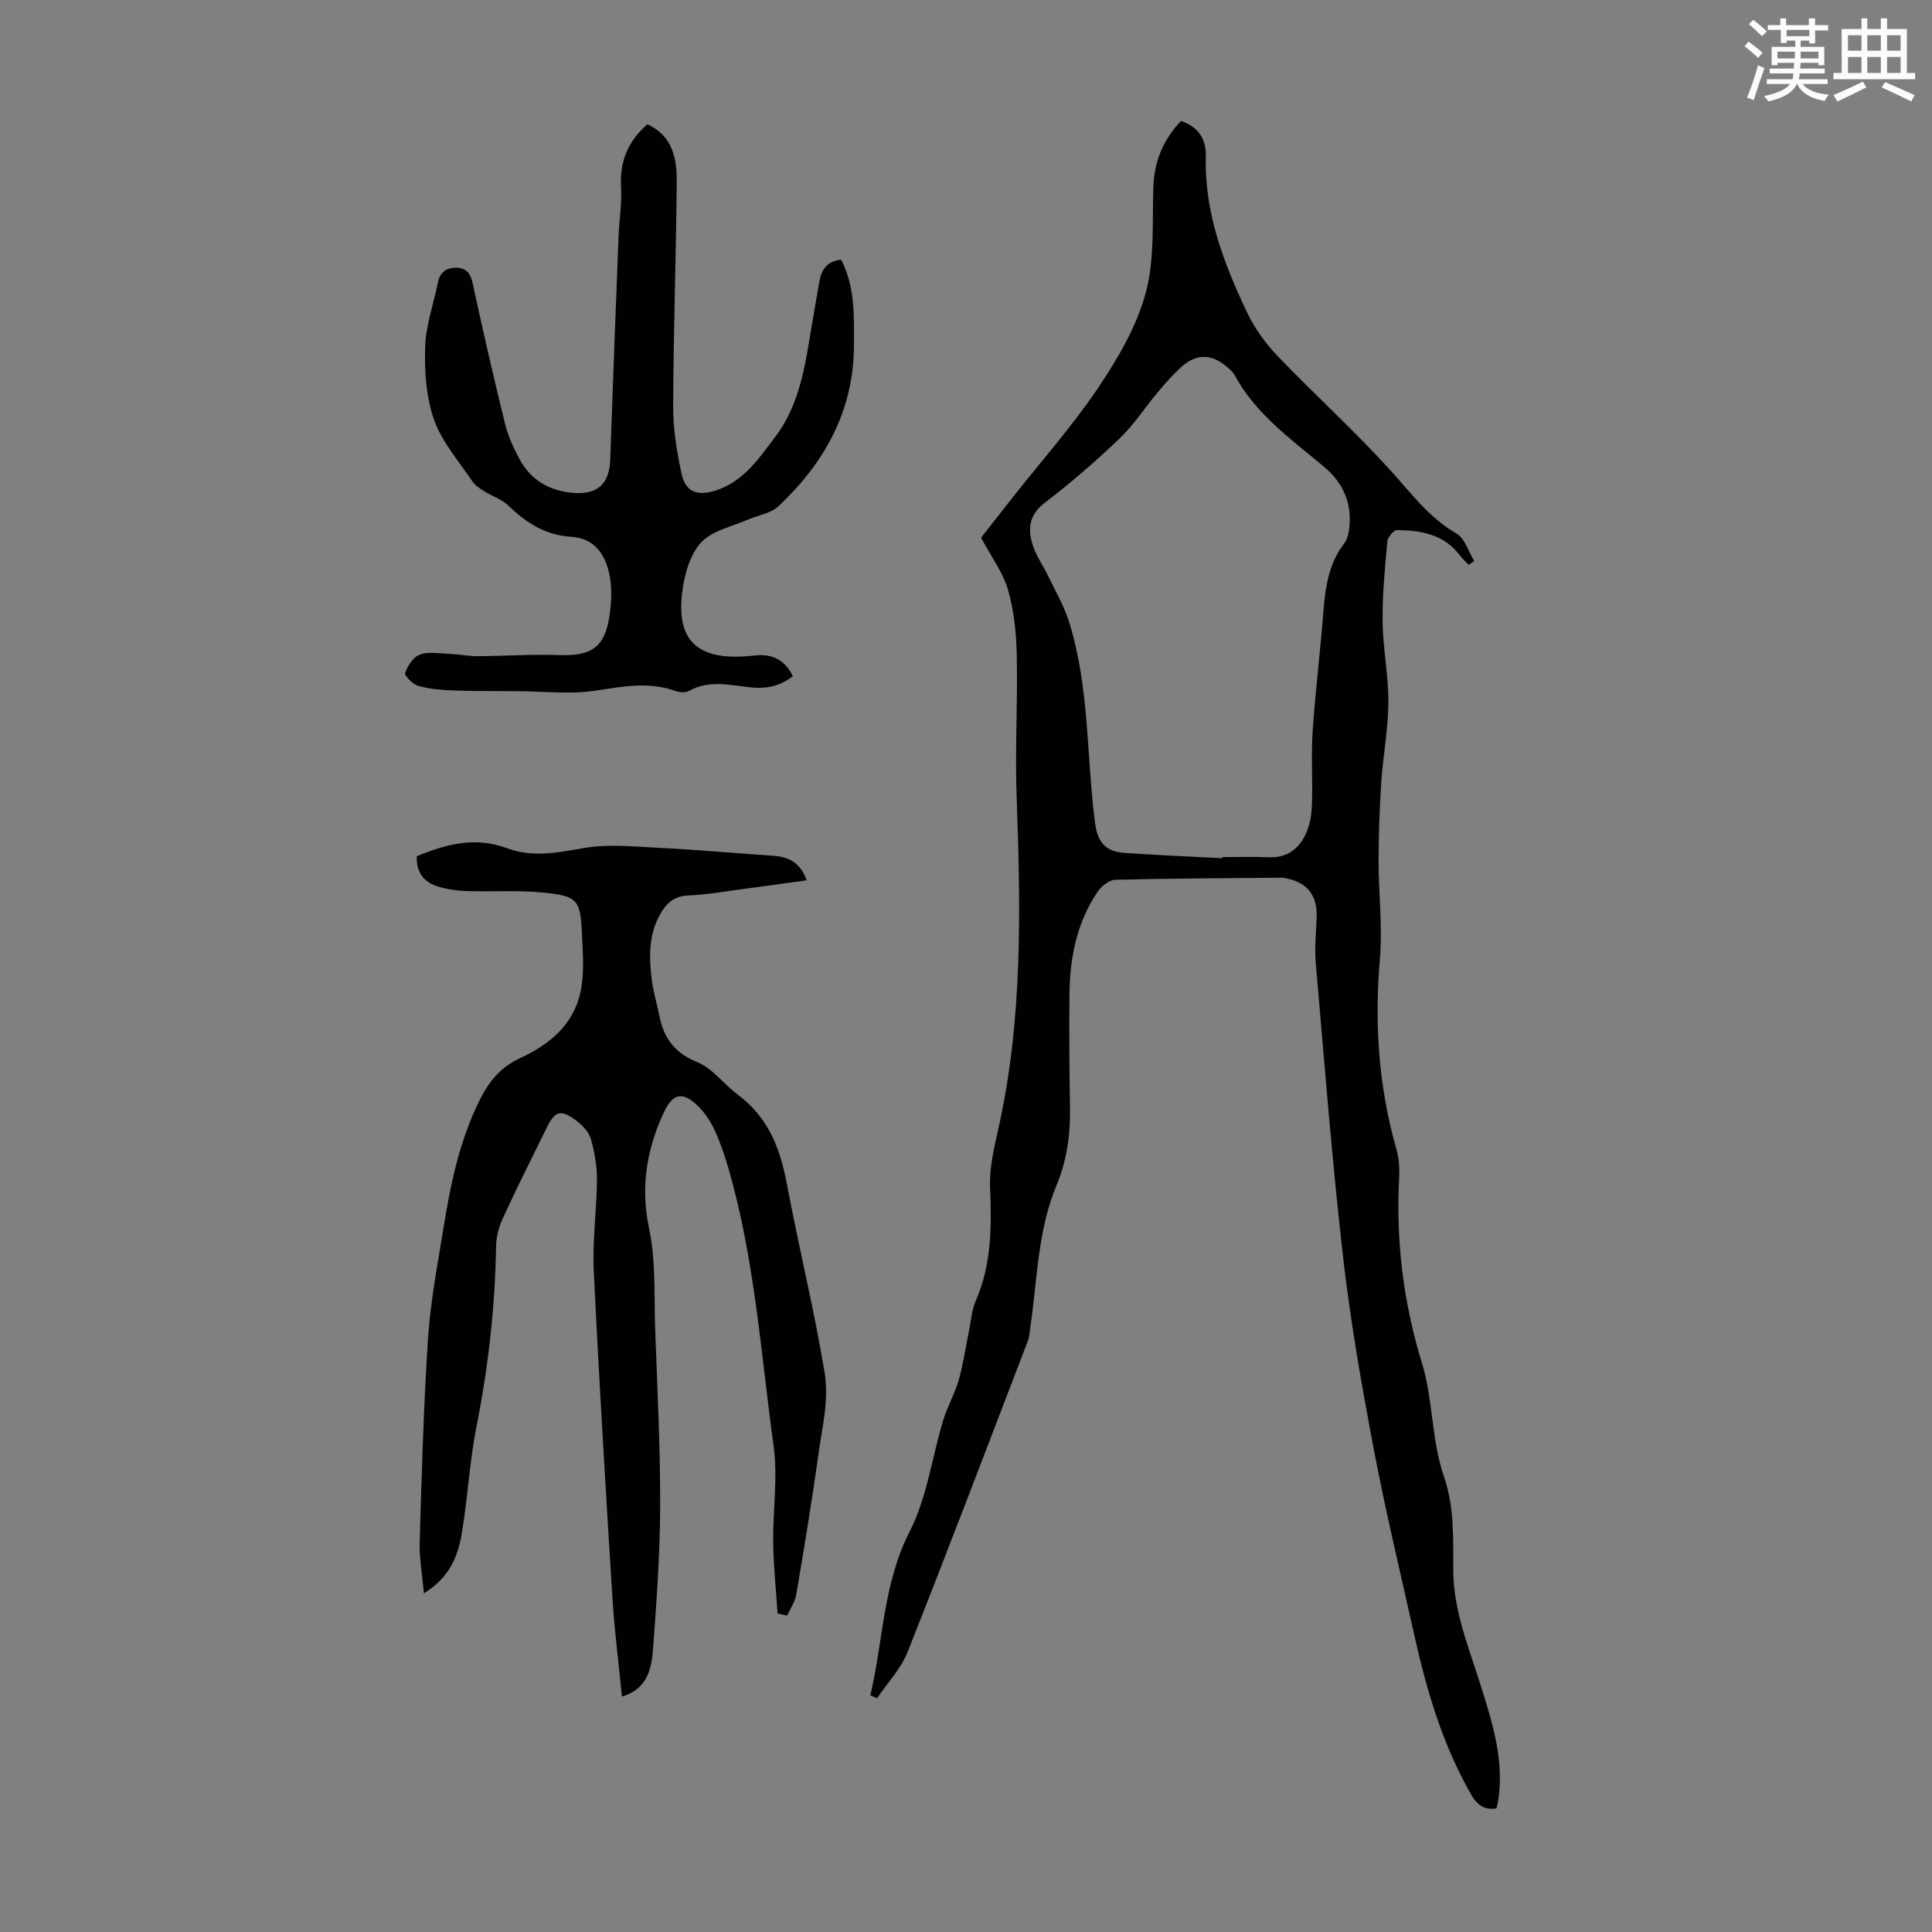
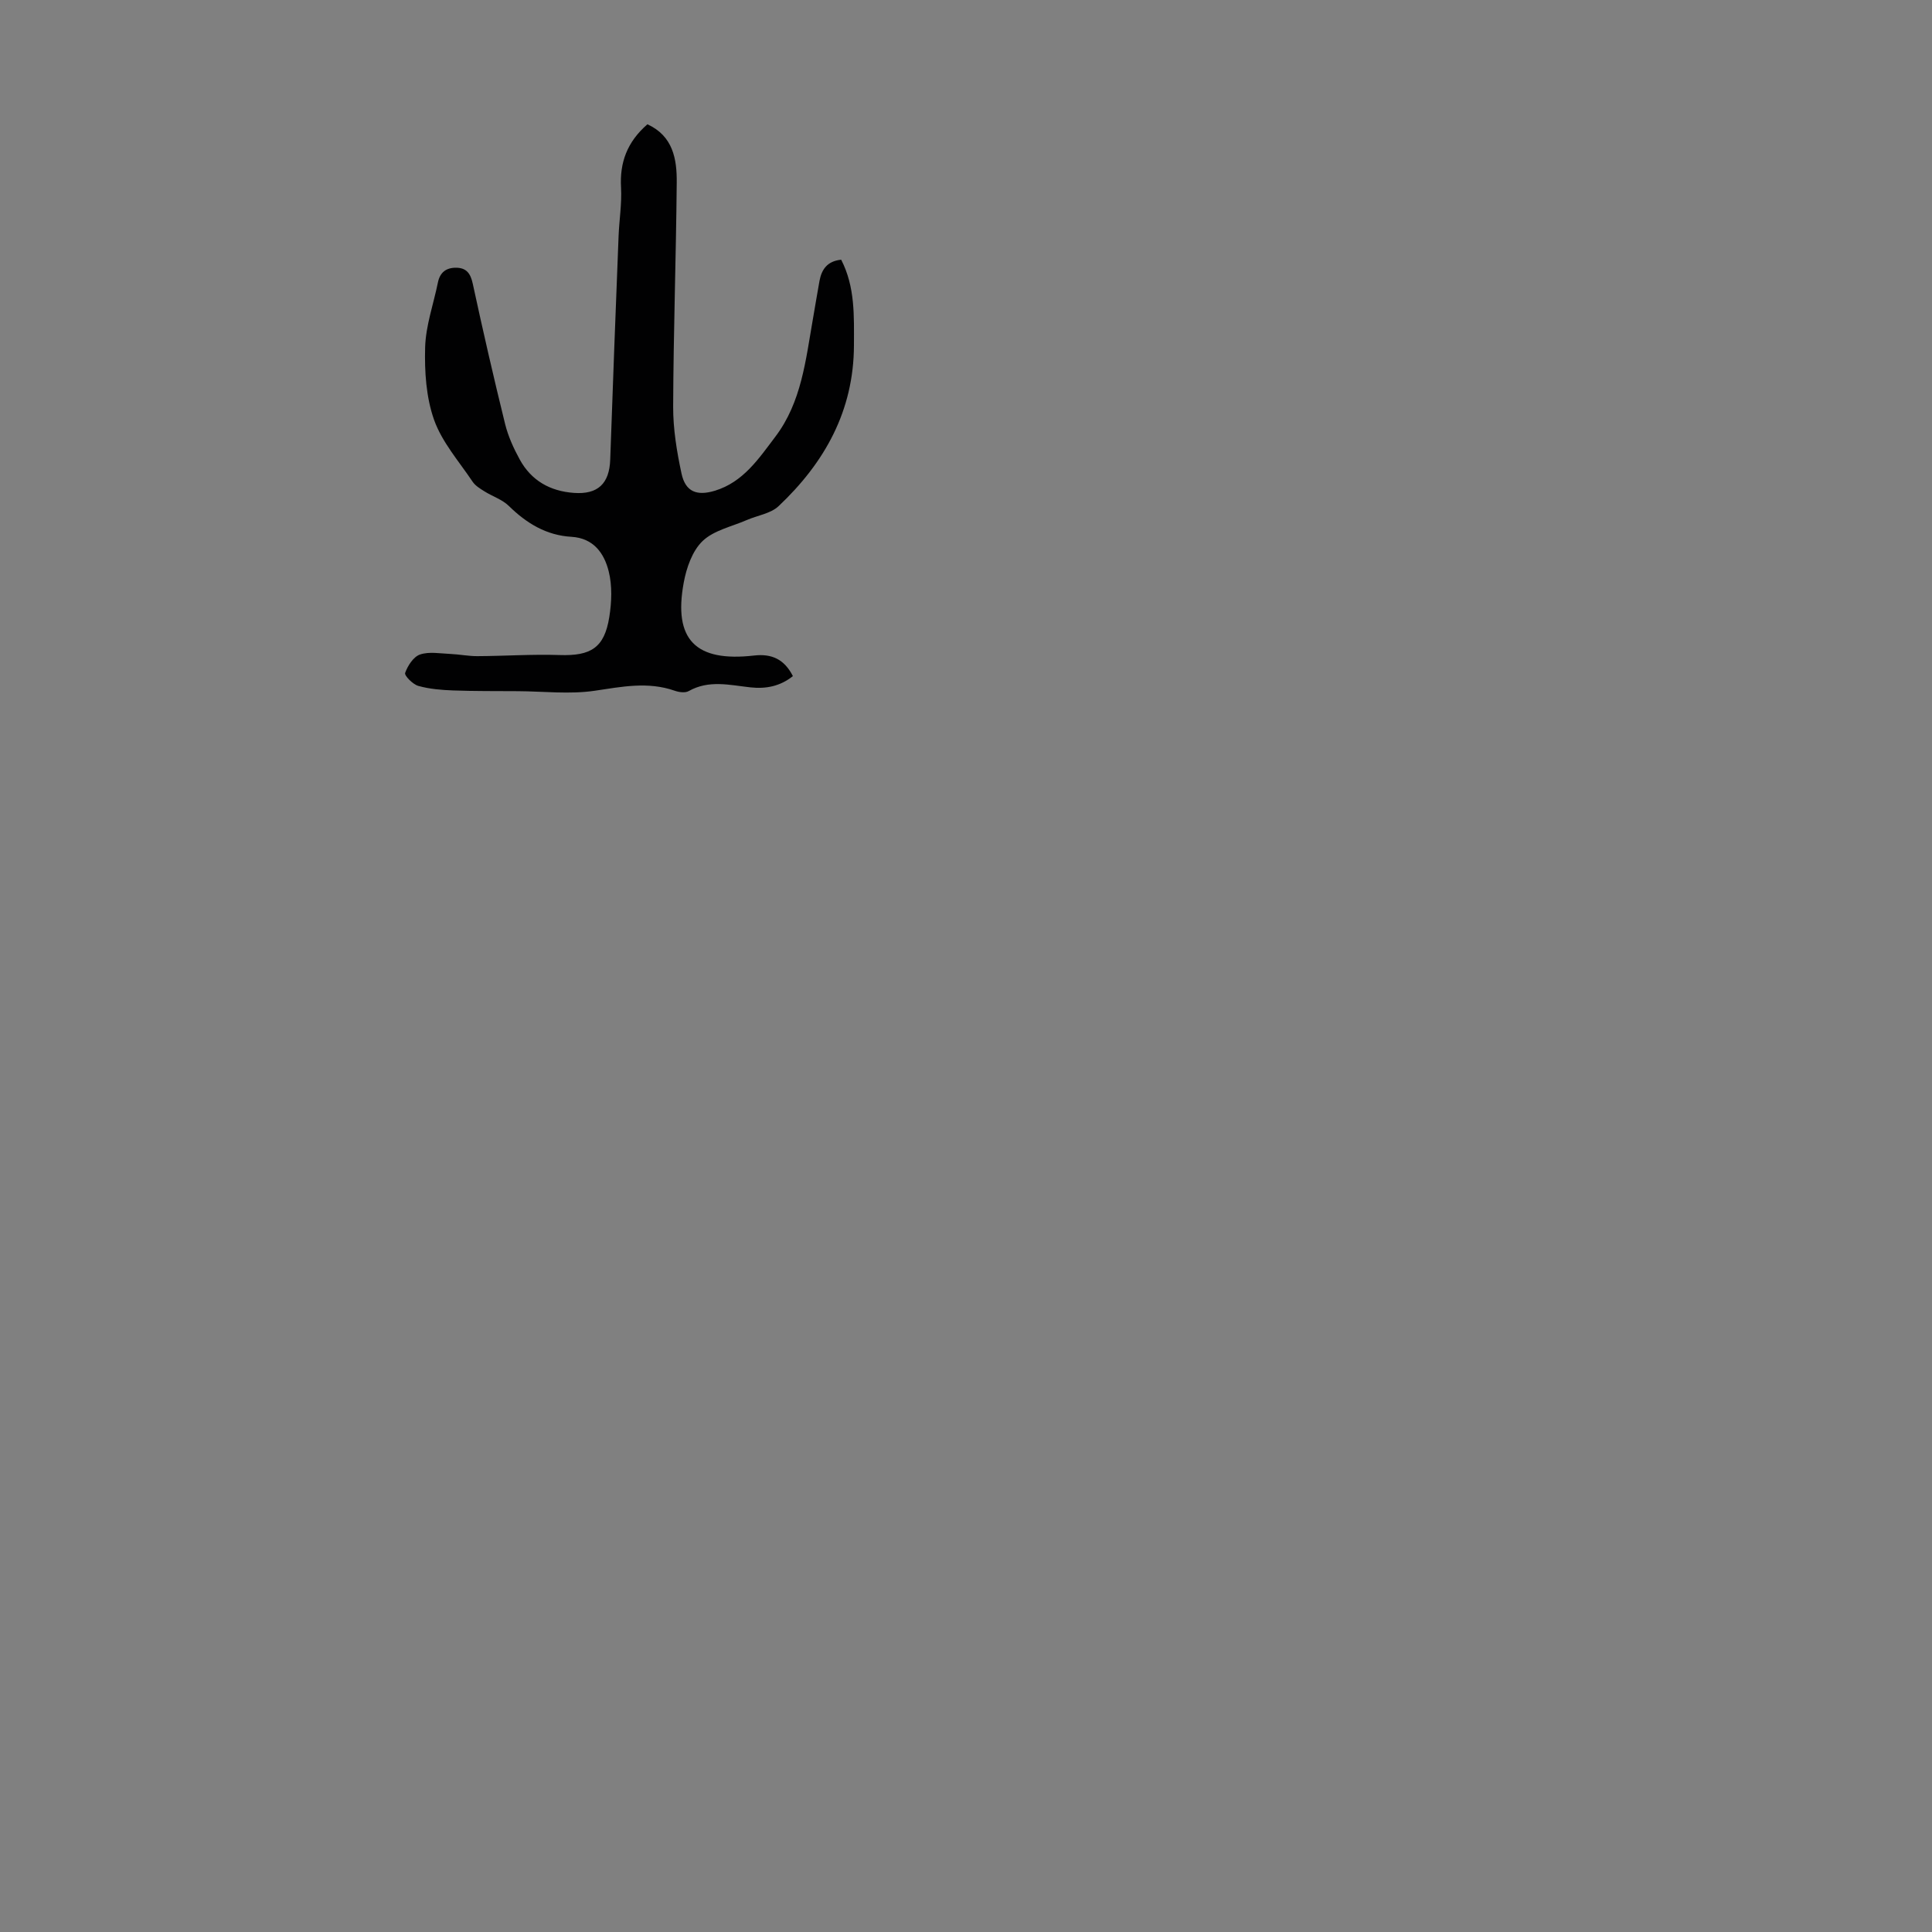
<svg xmlns="http://www.w3.org/2000/svg" enable-background="new 0 0 400 400" viewBox="0 0 400 400">
  <rect x="0" y="0" width="400" height="400" fill="#808080" stroke="none" />
-   <path d="m361.2 9.6.8-1c.9.7 1.9 1.4 2.9 2.3l-.9 1.1c-1-1-2-1.8-2.8-2.4zm.5 10.6c.9-2.1 1.6-4.3 2.3-6.7.4.2.8.4 1.3.6-.7 2.1-1.5 4.3-2.2 6.6zm.4-15.2.9-.9c1 .8 2 1.6 2.8 2.4l-1 1c-.9-.9-1.8-1.7-2.7-2.5zm12.5-1.2h1.2v1.4h2.7v1.1h-2.7v2.7h-1.2v-.6h-1.8v1.3h4.9v3.8h-1.2v-.5h-3.7c0 .4-.1.9-.1 1.2h5.1v1h-5.2c0 .5-.1.9-.2 1.2h6v1h-5.2c1.1 1.3 2.9 2 5.5 2.2-.4.4-.7.8-.9 1.3-2.9-.5-4.8-1.6-5.7-3.5h-.1c-.8 1.7-2.7 2.9-5.9 3.6-.2-.4-.6-.8-.9-1.1 2.8-.6 4.6-1.4 5.4-2.5h-4.8v-1h5.3c.1-.3.2-.7.2-1.2h-4.9v-1h5c0-.4 0-.8.1-1.2h-3.5v.5h-1.2v-3.8h4.9v-1.3h-1.8v.5h-1.2v-2.7h-2.7v-1h2.6v-1.4h1.2v1.4h4.7v-1.4zm-6.6 8.3h3.6c0-.4 0-.9 0-1.4h-3.6zm1.9-4.6h4.7v-1.3h-4.7zm6.6 3.2h-3.7v1.4h3.7z" fill="#fbfcfa" />
-   <path d="m385.3 3.8h1.3v2.2h2.8v-2.2h1.3v2.2h4.1v9.1h1.7v1.3h-16.9v-1.3h1.7v-9.1h4.1v-2.2zm.4 13.1.7 1.2c-1.8.9-3.8 1.9-6 2.9-.2-.4-.5-.8-.8-1.3 2.3-1 4.3-1.9 6.1-2.8zm-3.1-6.4h2.8v-3.2h-2.8zm0 4.6h2.8v-3.3h-2.8zm4-4.6h2.8v-3.2h-2.8zm0 4.6h2.8v-3.3h-2.8zm3.7 1.9c2.1.9 4.1 1.8 6.1 2.7l-.7 1.3c-2.2-1.1-4.2-2-6.1-2.9zm3.2-9.7h-2.8v3.2h2.8zm-2.8 7.8h2.8v-3.3h-2.8z" fill="#fbfcfa" />
  <g fill="#010102">
-     <path d="m180.19 351c2.7-11.3 2.59-23.06 8.16-33.95 3.58-7 4.6-15.31 6.92-22.98.86-2.83 2.39-5.46 3.21-8.3.92-3.18 1.38-6.5 2.05-9.75.47-2.27.62-4.7 1.53-6.79 3.26-7.54 3.25-15.35 2.92-23.35-.16-3.93.77-7.98 1.65-11.88 5.17-22.84 4.68-45.96 3.85-69.14-.35-9.71.24-19.46.03-29.18-.1-4.54-.56-9.2-1.81-13.54-1.04-3.62-3.46-6.84-5.58-10.82 1.88-2.4 4.26-5.44 6.66-8.48 5.89-7.47 12.24-14.63 17.54-22.49 4.08-6.05 7.98-12.68 9.87-19.63 1.89-6.96 1.35-14.61 1.6-21.97.18-5.31 1.99-9.76 5.72-13.71 3.54 1.2 5.24 3.71 5.14 7.29-.33 11.66 3.71 22.18 8.57 32.41 1.55 3.26 3.79 6.36 6.3 8.98 7.66 7.99 15.9 15.44 23.33 23.63 4.29 4.72 7.98 9.81 13.69 13.11 1.74 1.01 2.49 3.75 3.69 5.7-.39.26-.77.52-1.16.79-.64-.68-1.34-1.32-1.9-2.06-3.27-4.3-7.99-5.07-12.89-5.14-.7-.01-1.97 1.45-2.04 2.31-.5 5.55-1.06 11.12-.99 16.67.07 5.58 1.24 11.15 1.2 16.72-.04 5.53-1.11 11.05-1.48 16.59-.36 5.43-.54 10.87-.55 16.31 0 6.69.84 13.43.28 20.05-1.15 13.43-.31 26.57 3.42 39.53.54 1.89.66 3.99.56 5.97-.69 13.07.86 25.75 4.73 38.34 2.31 7.53 1.95 15.91 4.5 23.31 2.32 6.71 1.9 13.19 1.98 19.86.09 8.1 3.13 15.48 5.51 23.03 2.55 8.11 5.23 16.23 3.68 24.95-.06.32-.16.64-.26 1.02-2.54.37-3.99-.68-5.27-2.92-5.95-10.43-9.26-21.76-11.83-33.36-2.83-12.76-5.91-25.48-8.34-38.32-2.49-13.16-4.82-26.4-6.33-39.7-2.3-20.22-3.88-40.52-5.64-60.8-.27-3.1.08-6.26.19-9.38.17-4.63-2-7.33-6.6-8.14-.11-.02-.22-.07-.33-.07-11.59.1-23.18.14-34.76.43-1.24.03-2.82 1.26-3.59 2.38-4.39 6.41-5.82 13.73-5.9 21.34-.08 7.83-.01 15.67.11 23.5.09 5.55-.65 10.93-2.8 16.07-3.9 9.37-3.95 19.44-5.4 29.25-.15.99-.18 2.04-.53 2.95-8.24 21.49-16.41 43-24.89 64.39-1.38 3.48-4.18 6.4-6.32 9.57-.46-.2-.93-.4-1.4-.6zm72.86-173.32c0-.07.01-.15.01-.23 3.25 0 6.5-.1 9.74.03 3.61.14 6.05-1.69 7.48-4.66.89-1.84 1.27-4.06 1.34-6.13.19-5.1-.19-10.22.15-15.3.55-8.24 1.58-16.45 2.22-24.69.39-5.09 1.09-9.99 4.32-14.2.57-.74.86-1.81.99-2.77.73-5.31-1.07-9.63-5.17-13.08-6.84-5.73-14.21-10.95-18.58-19.1-.31-.57-.87-1.02-1.37-1.46-3.24-2.88-6.5-2.96-9.66-.06-1.72 1.58-3.28 3.34-4.78 5.13-2.65 3.16-4.91 6.72-7.87 9.55-4.93 4.71-10.1 9.21-15.51 13.34-3.45 2.63-3.61 5.66-2.44 9.11.71 2.08 2.05 3.94 3.01 5.94 1.54 3.2 3.37 6.32 4.42 9.68 4.22 13.5 3.58 27.66 5.35 41.5.52 4.1 2.16 6.06 6.25 6.32 6.7.45 13.4.74 20.1 1.08z" />
-     <path d="m160.99 334.06c-.32-4.85-.84-9.71-.91-14.56-.1-6.7.99-13.52.09-20.08-2.64-19.19-3.9-38.63-9.31-57.37-.77-2.68-1.67-5.35-2.82-7.88-.82-1.8-1.94-3.57-3.33-4.97-3.35-3.38-5.43-2.94-7.37 1.32-3.47 7.61-4.75 15.25-2.96 23.77 1.43 6.81 1.02 14.03 1.27 21.07.44 12.08 1.06 24.16 1.03 36.24-.02 9.83-.72 19.66-1.45 29.47-.31 4.16-.99 8.57-6.46 10.18-.68-6.92-1.55-13.55-1.96-20.22-1.41-22.66-2.79-45.31-3.88-67.99-.3-6.23.62-12.5.66-18.76.02-2.86-.48-5.8-1.28-8.54-.43-1.46-1.8-2.85-3.09-3.8-3.13-2.31-4.33-1.93-6.03 1.55-3.06 6.22-6.17 12.41-9.07 18.7-.82 1.77-1.38 3.84-1.41 5.78-.21 12.56-1.59 24.96-4.04 37.29-1.46 7.33-1.82 14.87-3.07 22.25-.78 4.65-2.47 9.06-7.83 12.37-.35-3.95-.98-7.31-.88-10.65.42-14.06.81-28.13 1.73-42.16.51-7.65 1.97-15.25 3.2-22.84 1.46-9.04 3.28-17.94 7.42-26.32 2.01-4.07 4.41-6.98 8.48-8.85 6.01-2.77 10.99-6.89 12.45-13.6.84-3.85.51-8.01.32-12.01-.33-7.25-.86-7.96-8.26-8.67-5.2-.5-10.49-.12-15.73-.3-1.98-.07-4.02-.37-5.9-.96-2.83-.88-4.42-2.9-4.32-6.24 6.05-2.51 12.12-4.12 18.66-1.68 5.25 1.96 10.42.96 15.8 0 4.95-.89 10.19-.35 15.29-.09 8.04.41 16.06 1.12 24.1 1.67 3.16.22 5.59 1.41 6.88 5.08-4.29.59-8.42 1.18-12.55 1.72-3.99.52-7.98 1.25-11.99 1.42-3.06.13-4.62 1.72-5.92 4.11-2.26 4.17-2.17 8.64-1.64 13.1.31 2.65 1.11 5.24 1.64 7.87.93 4.55 3.21 7.57 7.84 9.44 3.14 1.27 5.42 4.52 8.27 6.64 6.25 4.66 8.78 10.78 10.24 18.52 2.45 13.01 5.64 25.88 7.81 38.98.97 5.88-.48 11.34-1.25 16.93-1.34 9.75-2.96 19.45-4.6 29.16-.26 1.51-1.24 2.9-1.89 4.34-.66-.15-1.32-.29-1.98-.43z" />
    <path d="m134.04 25.73c5.31 2.43 6.12 7.22 6.07 12.08-.14 15.44-.68 30.88-.74 46.33-.02 4.64.75 9.34 1.73 13.9.81 3.76 3.14 4.7 6.91 3.56 5.89-1.79 9.1-6.68 12.52-11.19 5.42-7.15 6.28-15.87 7.77-24.34.47-2.64.88-5.29 1.37-7.93.45-2.4 1.64-4.09 4.49-4.37 2.91 5.67 2.65 11.68 2.64 17.72-.04 13.57-6.07 24.31-15.61 33.31-1.64 1.54-4.38 1.91-6.58 2.87-3.12 1.36-6.84 2.13-9.15 4.35-2.13 2.04-3.34 5.55-3.9 8.6-2.18 11.8 2.43 16.49 14.56 15.1 3.7-.42 6.27.79 8.04 4.26-2.65 2.12-5.6 2.68-8.8 2.33-4.29-.47-8.59-1.59-12.77.77-.74.42-2.03.24-2.92-.08-5.54-1.93-10.93-.82-16.53.01-5.2.77-10.61.12-15.92.09-4.46-.03-8.92.01-13.38-.15-2.43-.09-4.91-.29-7.23-.94-1.14-.32-2.93-2.14-2.73-2.69.53-1.49 1.72-3.35 3.08-3.81 1.88-.64 4.16-.21 6.26-.12 1.88.08 3.76.47 5.64.46 5.67-.03 11.35-.42 17.01-.23 6.45.21 9.25-1.49 10.27-7.82.5-3.11.64-6.53-.12-9.53-.93-3.7-3.11-6.86-7.72-7.13-5.17-.3-9.28-2.79-12.94-6.38-1.36-1.34-3.39-1.98-5.06-3.03-.9-.56-1.9-1.17-2.46-2.01-2.8-4.18-6.31-8.15-7.96-12.77-1.66-4.67-2-10.02-1.86-15.05.13-4.5 1.74-8.96 2.65-13.44.43-2.09 1.73-3.05 3.77-3.03 2.11.02 2.97 1.16 3.43 3.26 2.1 9.72 4.32 19.42 6.7 29.07.63 2.56 1.77 5.07 3.05 7.4 2.39 4.34 6.25 6.53 11.2 6.89 4.94.36 7.35-1.9 7.52-6.91.53-15.42 1.13-30.83 1.73-46.24.13-3.35.69-6.71.51-10.04-.3-5.2 1.24-9.45 5.46-13.13z" />
  </g>
</svg>